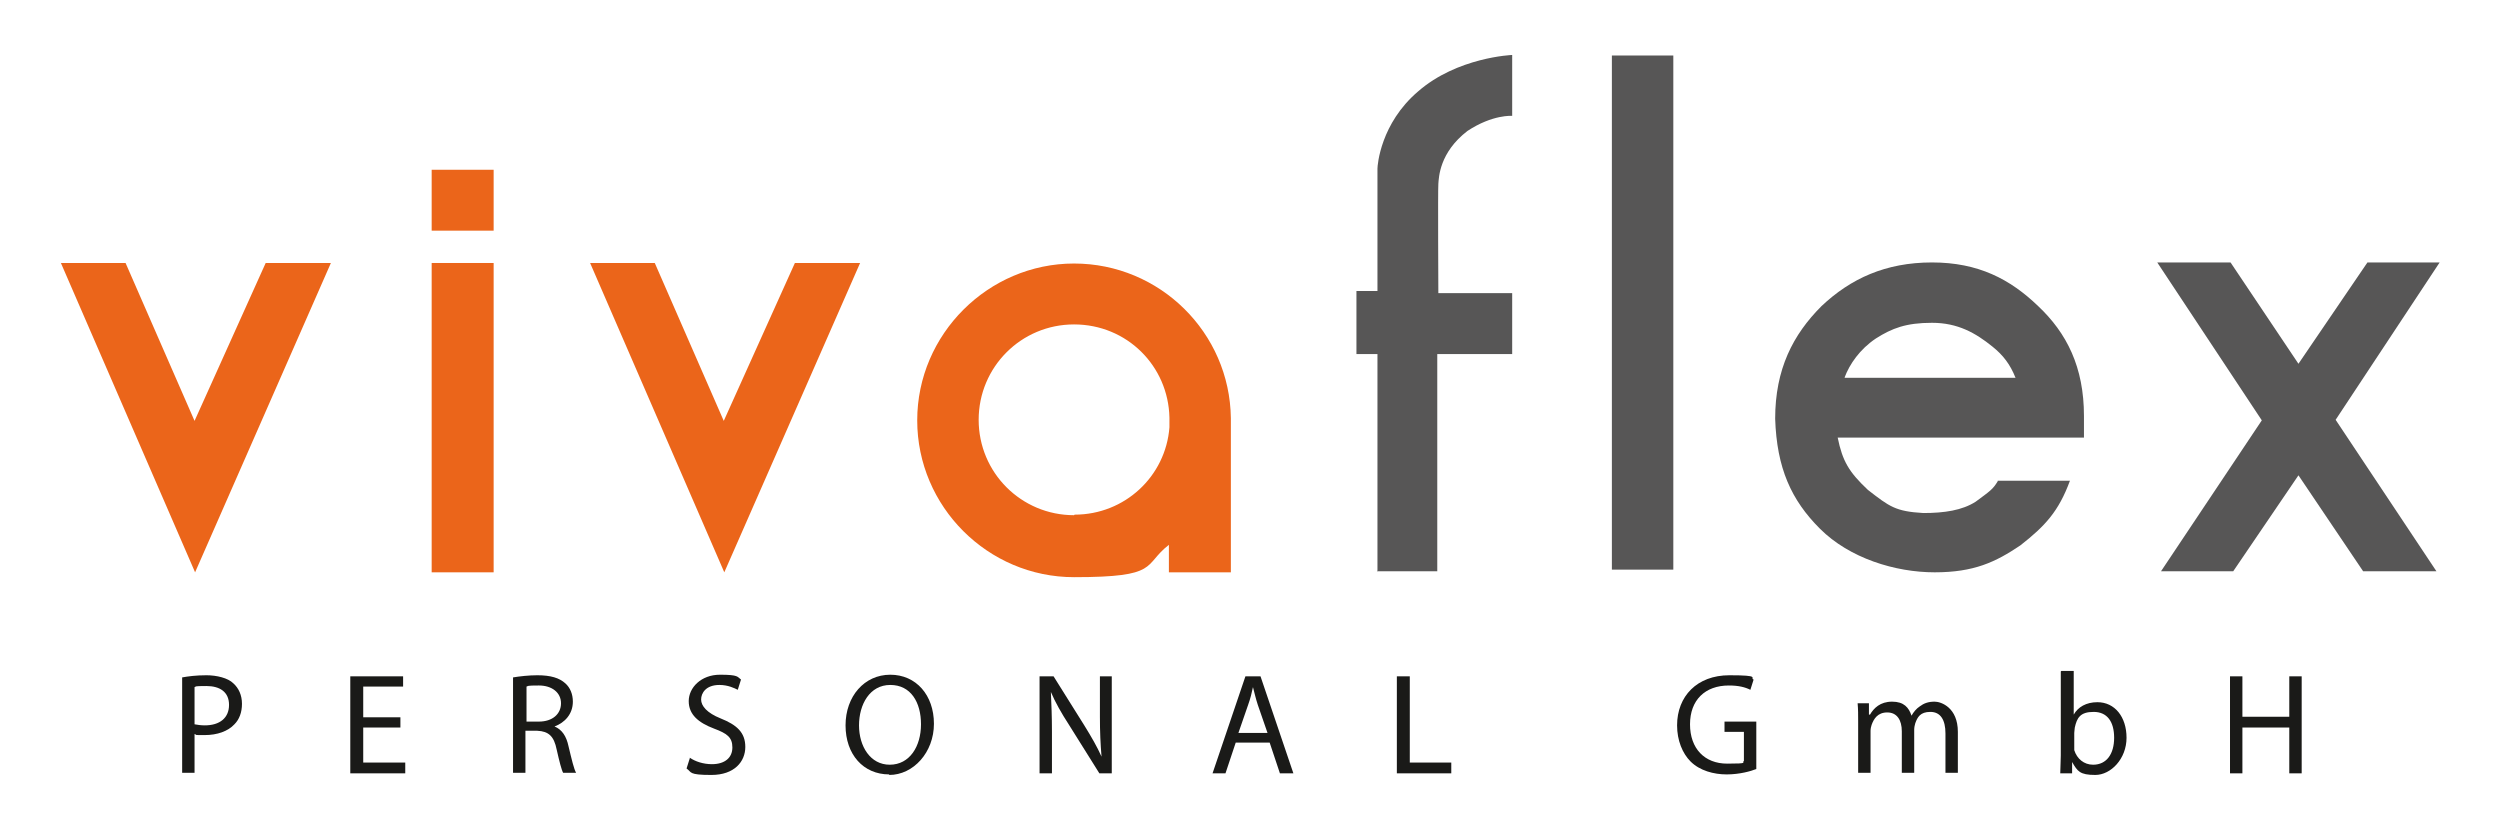
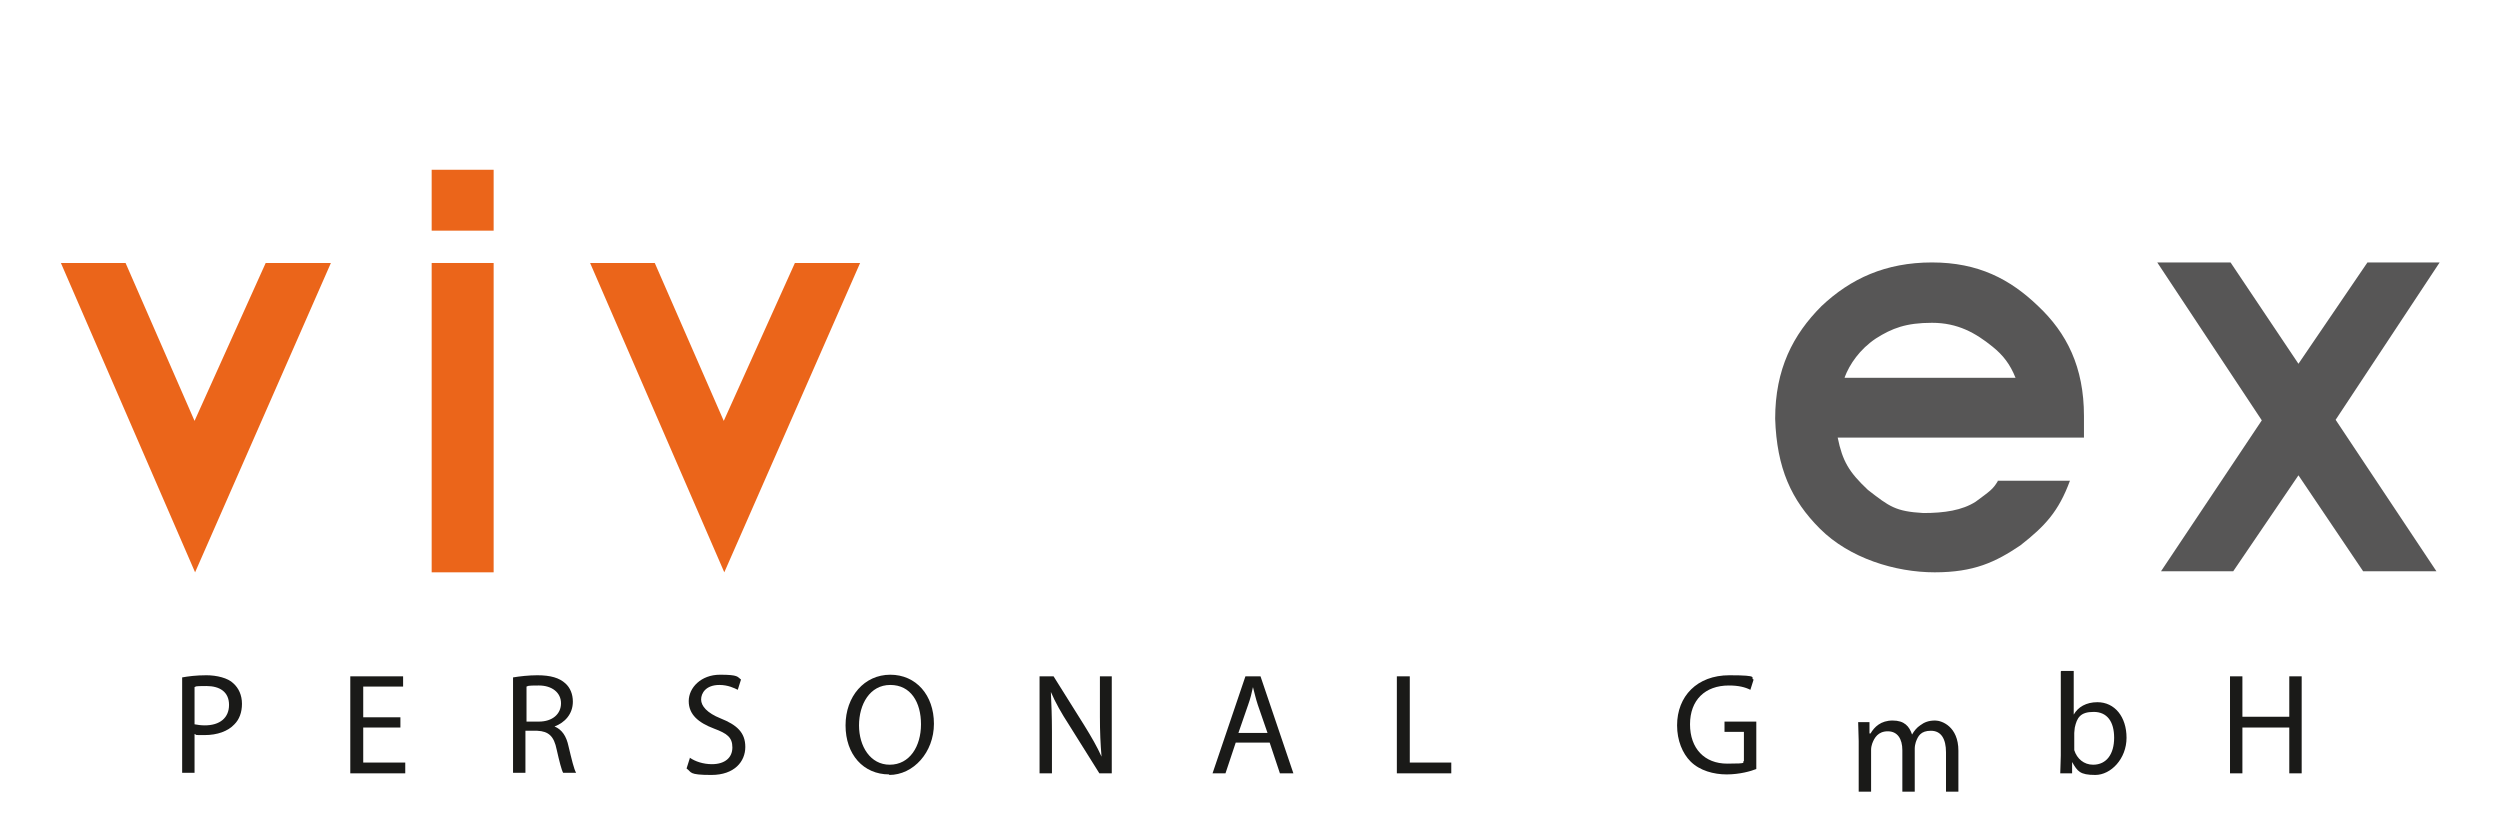
<svg xmlns="http://www.w3.org/2000/svg" id="Ebene_1" version="1.1" viewBox="0 0 463.9 154.9">
  <defs>
    <style>
      .st0 {
        fill: #1a1a18;
      }

      .st1 {
        fill: #575656;
      }

      .st2 {
        fill: #eb651a;
      }
    </style>
  </defs>
  <g>
    <rect class="st2" x="80.1" y="31.5" width="11.5" height="11.3" />
    <polygon class="st2" points="36.2 106.2 11.3 48.8 23.3 48.8 36.1 78.1 49.3 48.8 61.4 48.8 36.2 106.2" />
    <polygon class="st2" points="134.4 106.2 109.5 48.8 121.5 48.8 134.3 78.1 147.5 48.8 159.6 48.8 134.4 106.2" />
    <rect class="st2" x="80.1" y="48.8" width="11.5" height="57.4" />
    <g>
-       <path class="st2" d="M228.4,77.9s0,0,0-.1v-.2h0c-.2-15.9-13.2-28.7-29.1-28.7s-29.1,13.1-29.1,29.1,13.1,29.1,29.1,29.1,12.7-2.2,17.6-6v5.1h11.5v-28.2c0,0,0,0,0-.1M199.3,95.6c-9.8,0-17.7-7.9-17.7-17.7s7.9-17.7,17.7-17.7,17.5,7.7,17.7,17.3h0v1.8c-.7,9.1-8.3,16.2-17.6,16.2" />
      <path class="st1" d="M370.7,89.2h13.4c-2.1,5.7-4.6,8.4-9.2,12-4.6,3.1-8.6,5-15.9,5s-15.8-2.6-21.3-8.1c-5.3-5.3-8-11.2-8.3-20.4,0-9.2,3.3-15.6,8.6-20.9,5.4-5.1,11.9-8.1,20.5-8.1s14.5,3.1,19.7,8.1c5.3,5,8.5,11.3,8.5,20.4s0,1.4,0,4h-45.7c.9,4.4,2.1,6.4,5.6,9.7,4,3.1,5.1,4,10.3,4.3,3.9,0,7.2-.5,9.7-2.1,2.7-2,3.2-2.3,4.1-3.8M342.3,70.1h31.7c-1-2.5-2.3-4.2-4.3-5.8-3.1-2.5-6.4-4.4-11.2-4.4s-7.4,1-10.4,2.9c-3,2-4.9,4.8-5.8,7.2" />
-       <path class="st1" d="M255.5,106h11.2v-40.3h13.9v-11.3h-13.7s-.1-19.2,0-20.3c.1-1.2.2-5.8,5.4-9.8,4.7-3.1,8.3-2.8,8.3-2.8v-11.3s-10.2.4-17.5,6.8c-6.9,5.9-7.5,13.6-7.5,14.3v22.7h-3.9v11.7h3.9v40.2Z" />
-       <rect class="st1" x="299.1" y="10.3" width="11.4" height="95.4" />
      <polygon class="st1" points="400.3 48.7 413.9 48.7 426.5 67.5 439.3 48.7 452.7 48.7 433.4 77.9 452.1 106 438.5 106 426.5 88.2 414.4 106 401 106 419.7 78 400.3 48.7" />
    </g>
  </g>
  <g>
    <path class="st0" d="M33.8,125.7c1.1-.2,2.6-.4,4.5-.4s4,.5,5,1.5c1,.9,1.6,2.2,1.6,3.8s-.5,2.9-1.4,3.8c-1.2,1.3-3.2,2-5.5,2s-1.3,0-1.9-.2v7.2h-2.3v-17.7ZM36.1,134.4c.5.1,1.2.2,1.9.2,2.8,0,4.5-1.4,4.5-3.8s-1.7-3.5-4.2-3.5-1.8.1-2.2.2v7Z" />
    <polygon class="st0" points="74.3 135 67.4 135 67.4 141.5 75.2 141.5 75.2 143.5 65 143.5 65 125.5 74.8 125.5 74.8 127.4 67.4 127.4 67.4 133.1 74.3 133.1 74.3 135" />
    <path class="st0" d="M95.2,125.7c1.2-.2,2.9-.4,4.5-.4,2.5,0,4.1.5,5.2,1.5.9.8,1.4,2,1.4,3.4,0,2.3-1.5,3.9-3.4,4.6h0c1.4.6,2.2,1.8,2.6,3.7.6,2.5,1,4.2,1.4,4.9h-2.4c-.3-.5-.7-2.1-1.2-4.3-.5-2.5-1.5-3.4-3.6-3.5h-2.2v7.8h-2.3v-17.7ZM97.6,133.9h2.4c2.5,0,4.1-1.4,4.1-3.4s-1.7-3.3-4.1-3.3-1.9.1-2.3.2v6.5Z" />
    <path class="st0" d="M128,140.6c1,.7,2.5,1.2,4.1,1.2,2.4,0,3.8-1.2,3.8-3.1s-1-2.6-3.4-3.5c-2.9-1.1-4.7-2.6-4.7-5.1s2.3-4.9,5.8-4.9,3.2.4,3.9.9l-.6,1.9c-.6-.3-1.8-.9-3.4-.9-2.5,0-3.4,1.5-3.4,2.7s1.1,2.5,3.6,3.5c3,1.2,4.6,2.6,4.6,5.3s-2,5.2-6.3,5.2-3.6-.5-4.6-1.2l.6-1.9Z" />
    <path class="st0" d="M165,143.7c-4.8,0-8.1-3.7-8.1-9.1s3.5-9.4,8.3-9.4,8.1,3.8,8.1,9.1-3.8,9.5-8.3,9.5h0ZM165.1,141.9c3.7,0,5.8-3.4,5.8-7.5s-1.9-7.3-5.7-7.3-5.8,3.6-5.8,7.5,2.1,7.3,5.7,7.3h0Z" />
    <path class="st0" d="M192.9,143.5v-18h2.6l5.7,9.1c1.3,2.1,2.4,4,3.2,5.8h0c-.2-2.4-.3-4.6-.3-7.4v-7.5h2.2v18h-2.3l-5.7-9.1c-1.3-2-2.5-4.1-3.3-6h0c.1,2.3.2,4.5.2,7.4v7.7h-2.2Z" />
    <path class="st0" d="M229.3,137.8l-1.9,5.7h-2.4l6.1-18h2.8l6.1,18h-2.5l-1.9-5.7h-6.4ZM235.2,136l-1.8-5.2c-.4-1.2-.6-2.2-.9-3.3h0c-.2,1-.5,2.2-.9,3.3l-1.8,5.2h5.4Z" />
    <polygon class="st0" points="259.2 125.5 261.6 125.5 261.6 141.5 269.3 141.5 269.3 143.5 259.2 143.5 259.2 125.5" />
    <path class="st0" d="M325.9,142.7c-1,.4-3.1,1-5.5,1s-5-.7-6.7-2.4c-1.5-1.5-2.5-3.9-2.5-6.7,0-5.4,3.7-9.3,9.7-9.3s3.7.5,4.5.8l-.6,1.9c-1-.5-2.2-.8-4-.8-4.4,0-7.2,2.7-7.2,7.2s2.7,7.3,6.9,7.3,2.6-.2,3.1-.5v-5.4h-3.6v-1.9h5.9v8.6Z" />
-     <path class="st0" d="M344.8,134c0-1.4,0-2.4-.1-3.5h2.1v2.1h.2c.7-1.2,1.9-2.4,4.1-2.4s3.1,1.1,3.6,2.6h0c.4-.7.9-1.3,1.5-1.7.8-.6,1.6-.9,2.8-.9s4.3,1.1,4.3,5.6v7.6h-2.3v-7.3c0-2.5-.9-4-2.8-4s-2.4,1-2.8,2.1c-.1.3-.2.8-.2,1.2v8h-2.3v-7.7c0-2.1-.9-3.5-2.7-3.5s-2.5,1.2-2.9,2.3c-.1.3-.2.7-.2,1.1v7.8h-2.3v-9.4Z" />
+     <path class="st0" d="M344.8,134h2.1v2.1h.2c.7-1.2,1.9-2.4,4.1-2.4s3.1,1.1,3.6,2.6h0c.4-.7.9-1.3,1.5-1.7.8-.6,1.6-.9,2.8-.9s4.3,1.1,4.3,5.6v7.6h-2.3v-7.3c0-2.5-.9-4-2.8-4s-2.4,1-2.8,2.1c-.1.3-.2.8-.2,1.2v8h-2.3v-7.7c0-2.1-.9-3.5-2.7-3.5s-2.5,1.2-2.9,2.3c-.1.3-.2.7-.2,1.1v7.8h-2.3v-9.4Z" />
    <path class="st0" d="M382.5,124.5h2.3v8.1h0c.8-1.4,2.3-2.3,4.4-2.3,3.2,0,5.4,2.7,5.4,6.6s-2.9,6.9-5.8,6.9-3.3-.7-4.3-2.4h0v2.1h-2.2c0-.9.1-2.2.1-3.3v-15.6ZM384.9,138.3c0,.3,0,.6,0,.9.5,1.6,1.8,2.7,3.5,2.7,2.5,0,3.9-2,3.9-5s-1.3-4.8-3.8-4.8-3.1,1.1-3.5,2.9c0,.3-.1.6-.1,1v2.3Z" />
    <polygon class="st0" points="416.1 125.5 416.1 133 424.8 133 424.8 125.5 427.1 125.5 427.1 143.5 424.8 143.5 424.8 135 416.1 135 416.1 143.5 413.8 143.5 413.8 125.5 416.1 125.5" />
  </g>
</svg>